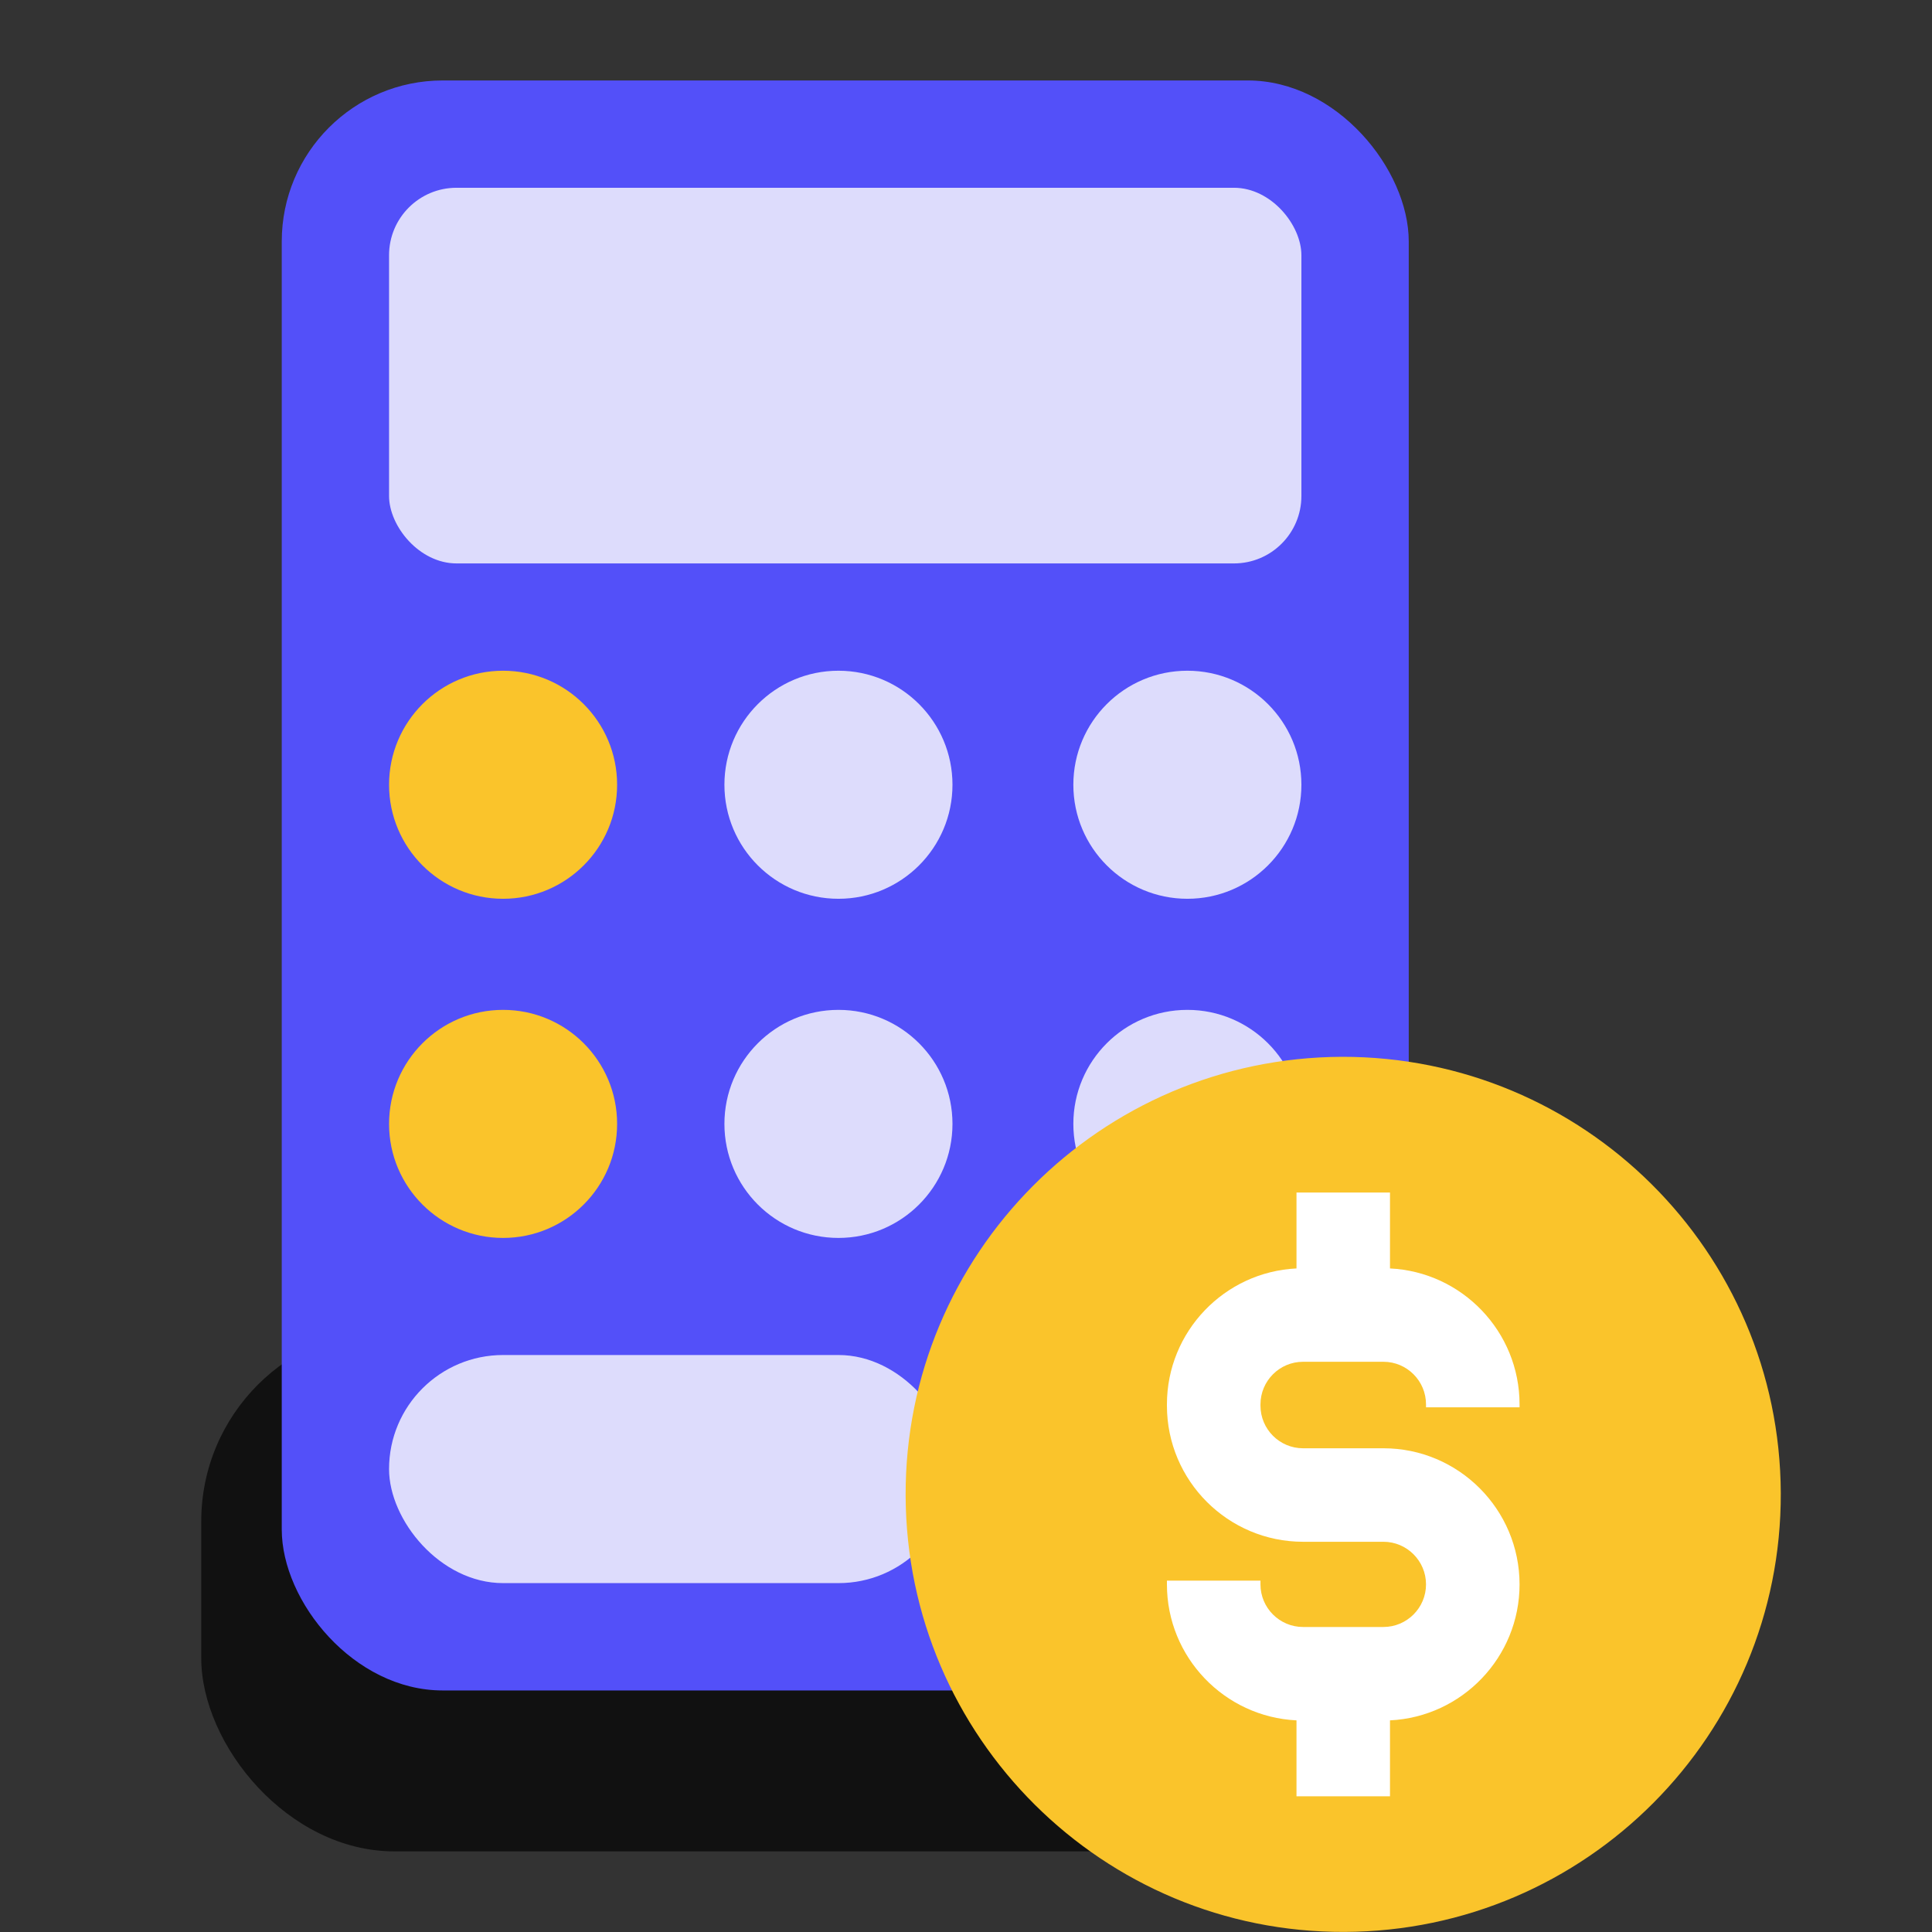
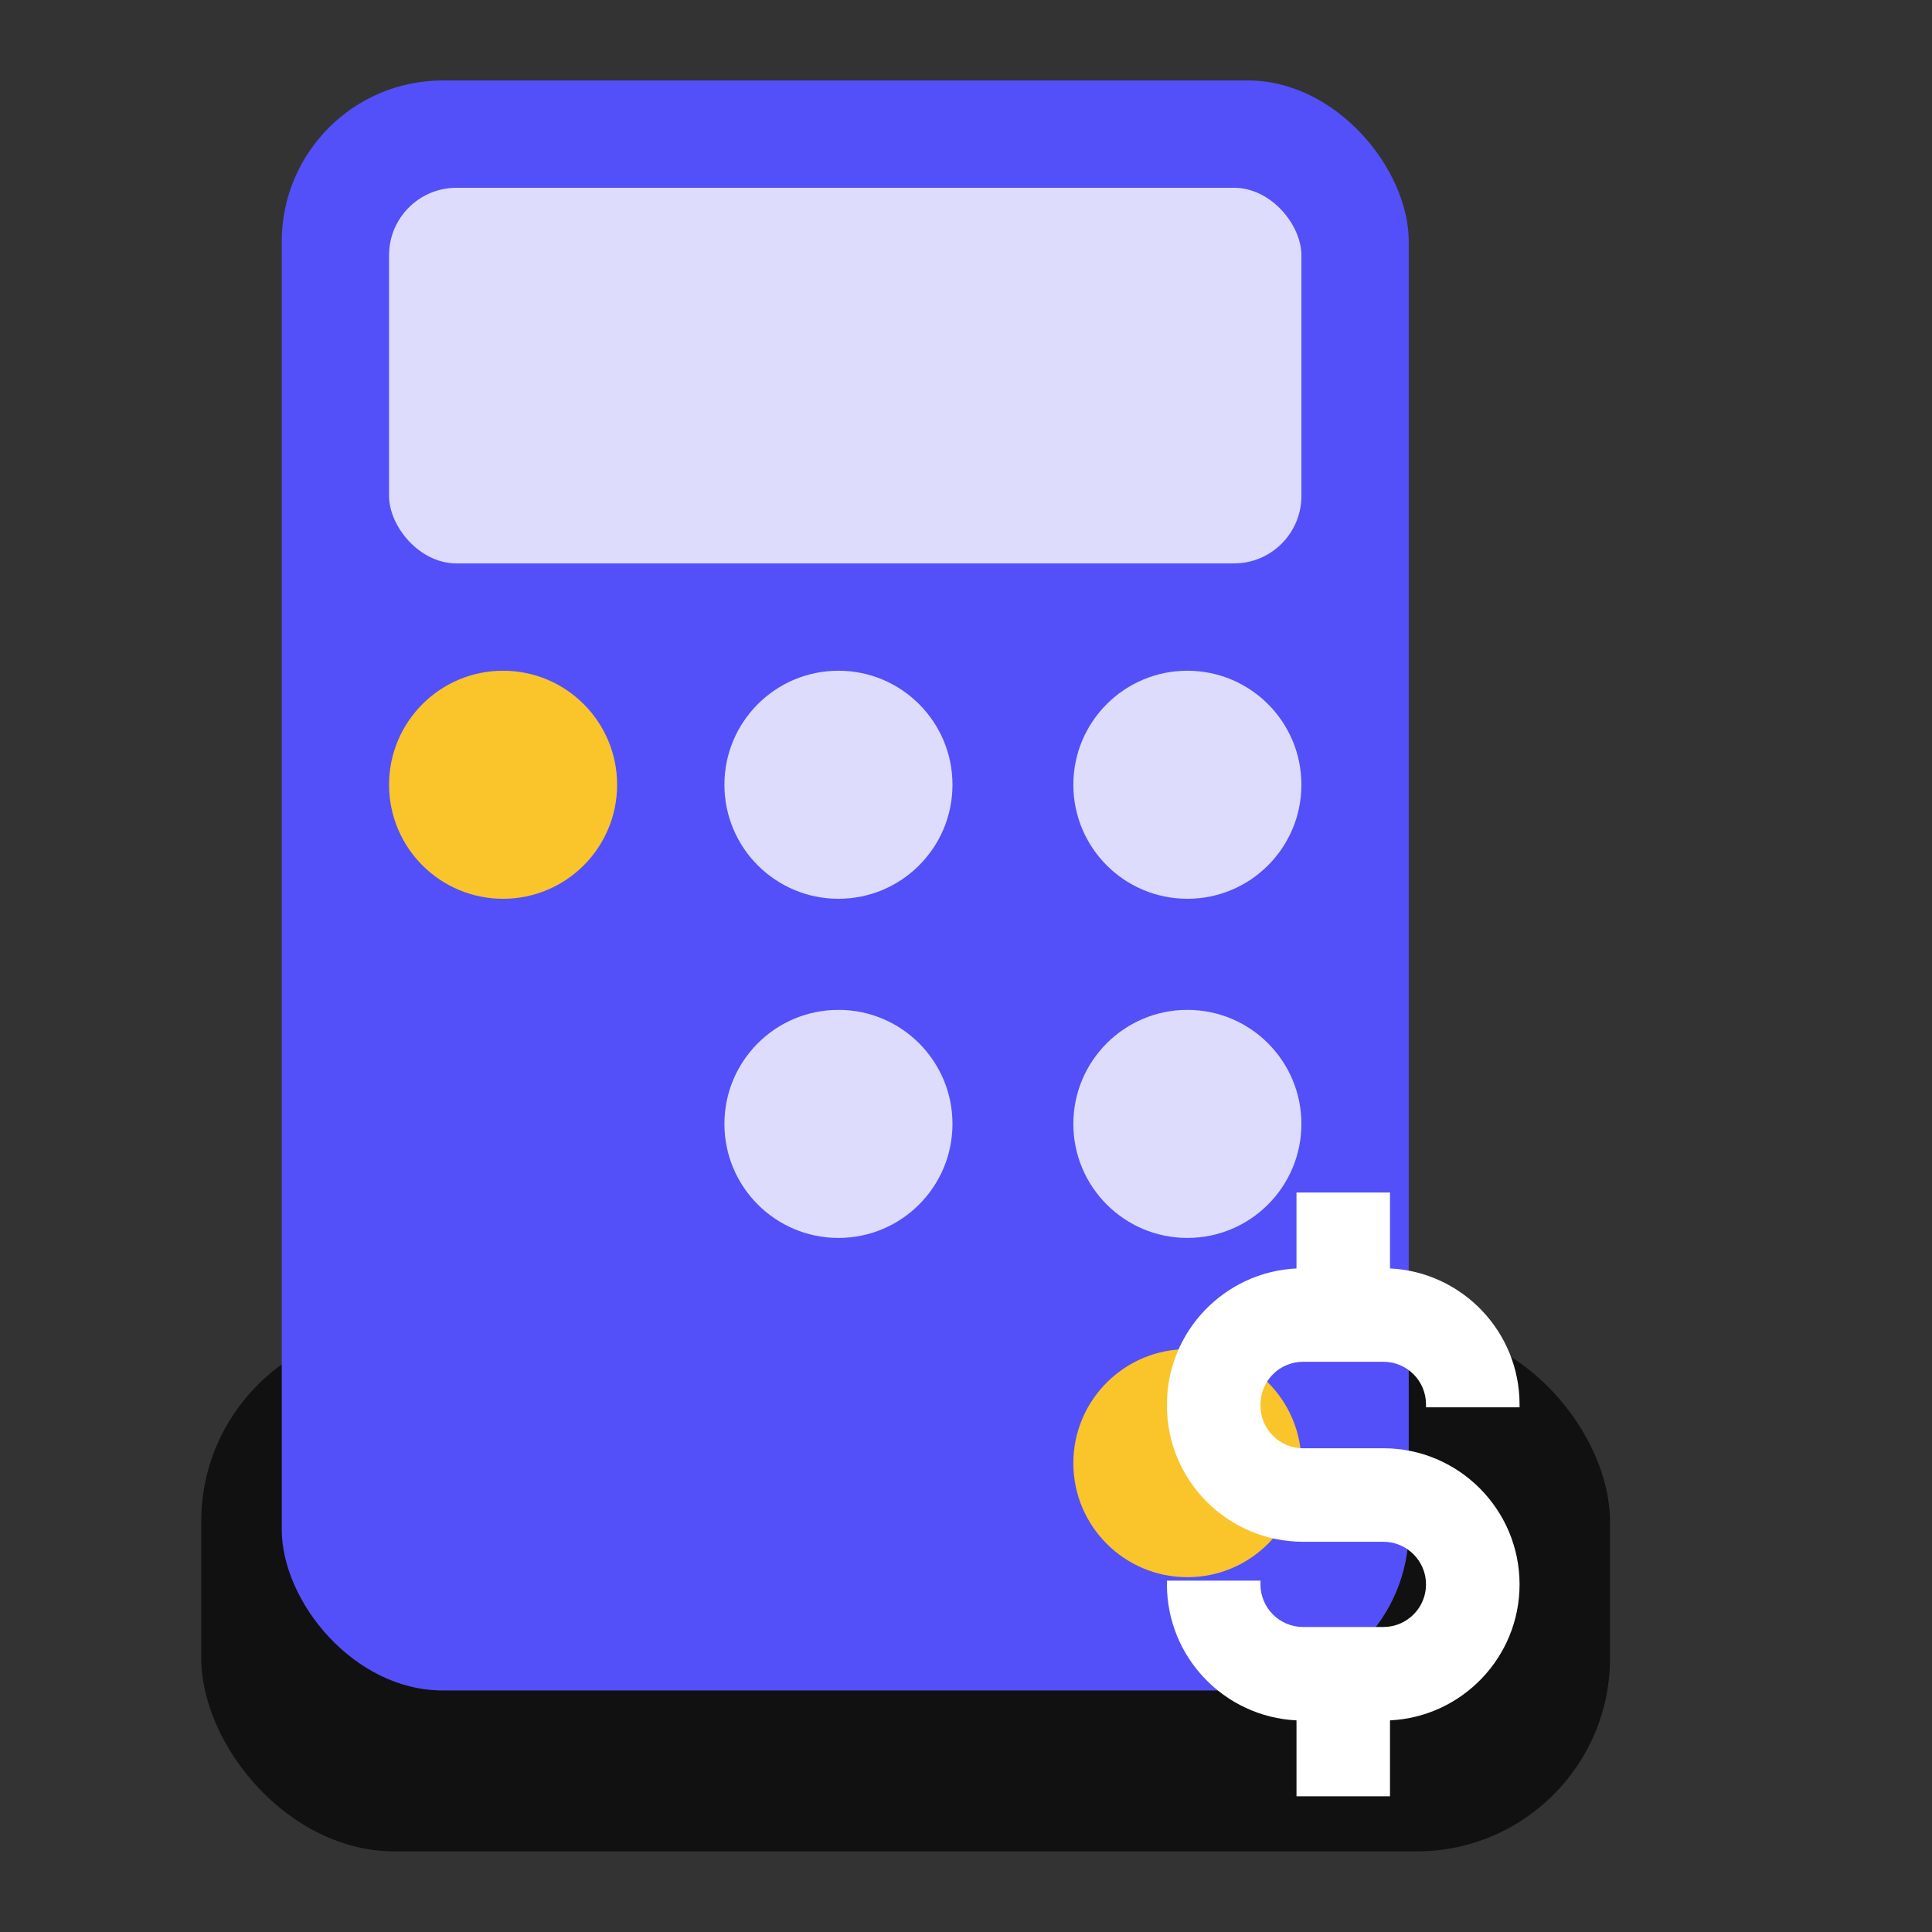
<svg xmlns="http://www.w3.org/2000/svg" width="48" height="48" viewBox="0 0 48 48" fill="none">
  <rect x="0" y="0" width="48" height="48" fill="#333333" stroke="none" />
  <rect x="5" y="32.997" width="35" height="13" rx="4.8" fill="#111111" />
  <rect x="7" y="1.999" width="28" height="40" rx="4" fill="#5350F9" />
  <rect x="9.666" y="4.665" width="22.667" height="9.333" rx="1.676" fill="#DDDCFC" />
  <ellipse cx="12.499" cy="19.497" rx="2.833" ry="2.833" fill="#FAC42B" />
-   <ellipse cx="12.499" cy="27.923" rx="2.833" ry="2.833" fill="#FAC42B" />
  <ellipse cx="20.831" cy="19.497" rx="2.833" ry="2.833" fill="#DDDCFC" />
  <ellipse cx="20.831" cy="27.923" rx="2.833" ry="2.833" fill="#DDDCFC" />
  <ellipse cx="29.5" cy="19.497" rx="2.833" ry="2.833" fill="#DDDCFC" />
  <ellipse cx="29.5" cy="27.923" rx="2.833" ry="2.833" fill="#DDDCFC" />
  <ellipse cx="29.5" cy="36.352" rx="2.833" ry="2.833" fill="#FAC42B" />
-   <rect x="9.666" y="33.665" width="14" height="5.667" rx="2.833" fill="#DDDCFC" />
-   <path d="M33.339 26.256C27.338 26.278 22.478 31.159 22.5 37.16C22.522 43.161 27.403 48.02 33.404 47.998C39.405 47.977 44.264 43.096 44.243 37.095C44.221 31.094 39.34 26.245 33.339 26.256Z" fill="#FAC42B" />
  <path d="M37.753 34.964H35.429V34.892C35.429 34.308 34.955 33.833 34.371 33.833H32.374C31.79 33.833 31.316 34.308 31.316 34.892V34.923C31.316 35.507 31.79 35.982 32.374 35.982H34.371C36.236 35.982 37.753 37.499 37.753 39.364C37.753 41.174 36.323 42.656 34.534 42.742V44.628H32.211V42.742C30.422 42.656 28.992 41.174 28.992 39.364V39.27H31.316V39.364C31.316 39.947 31.79 40.422 32.374 40.422H34.371C34.954 40.422 35.429 39.947 35.429 39.364C35.429 38.78 34.954 38.305 34.371 38.305H32.374C30.509 38.305 28.992 36.788 28.992 34.923V34.892C28.992 33.082 30.422 31.6 32.211 31.514V29.628H34.534V31.514C36.323 31.6 37.753 33.082 37.753 34.892V34.964Z" fill="white" />
</svg>